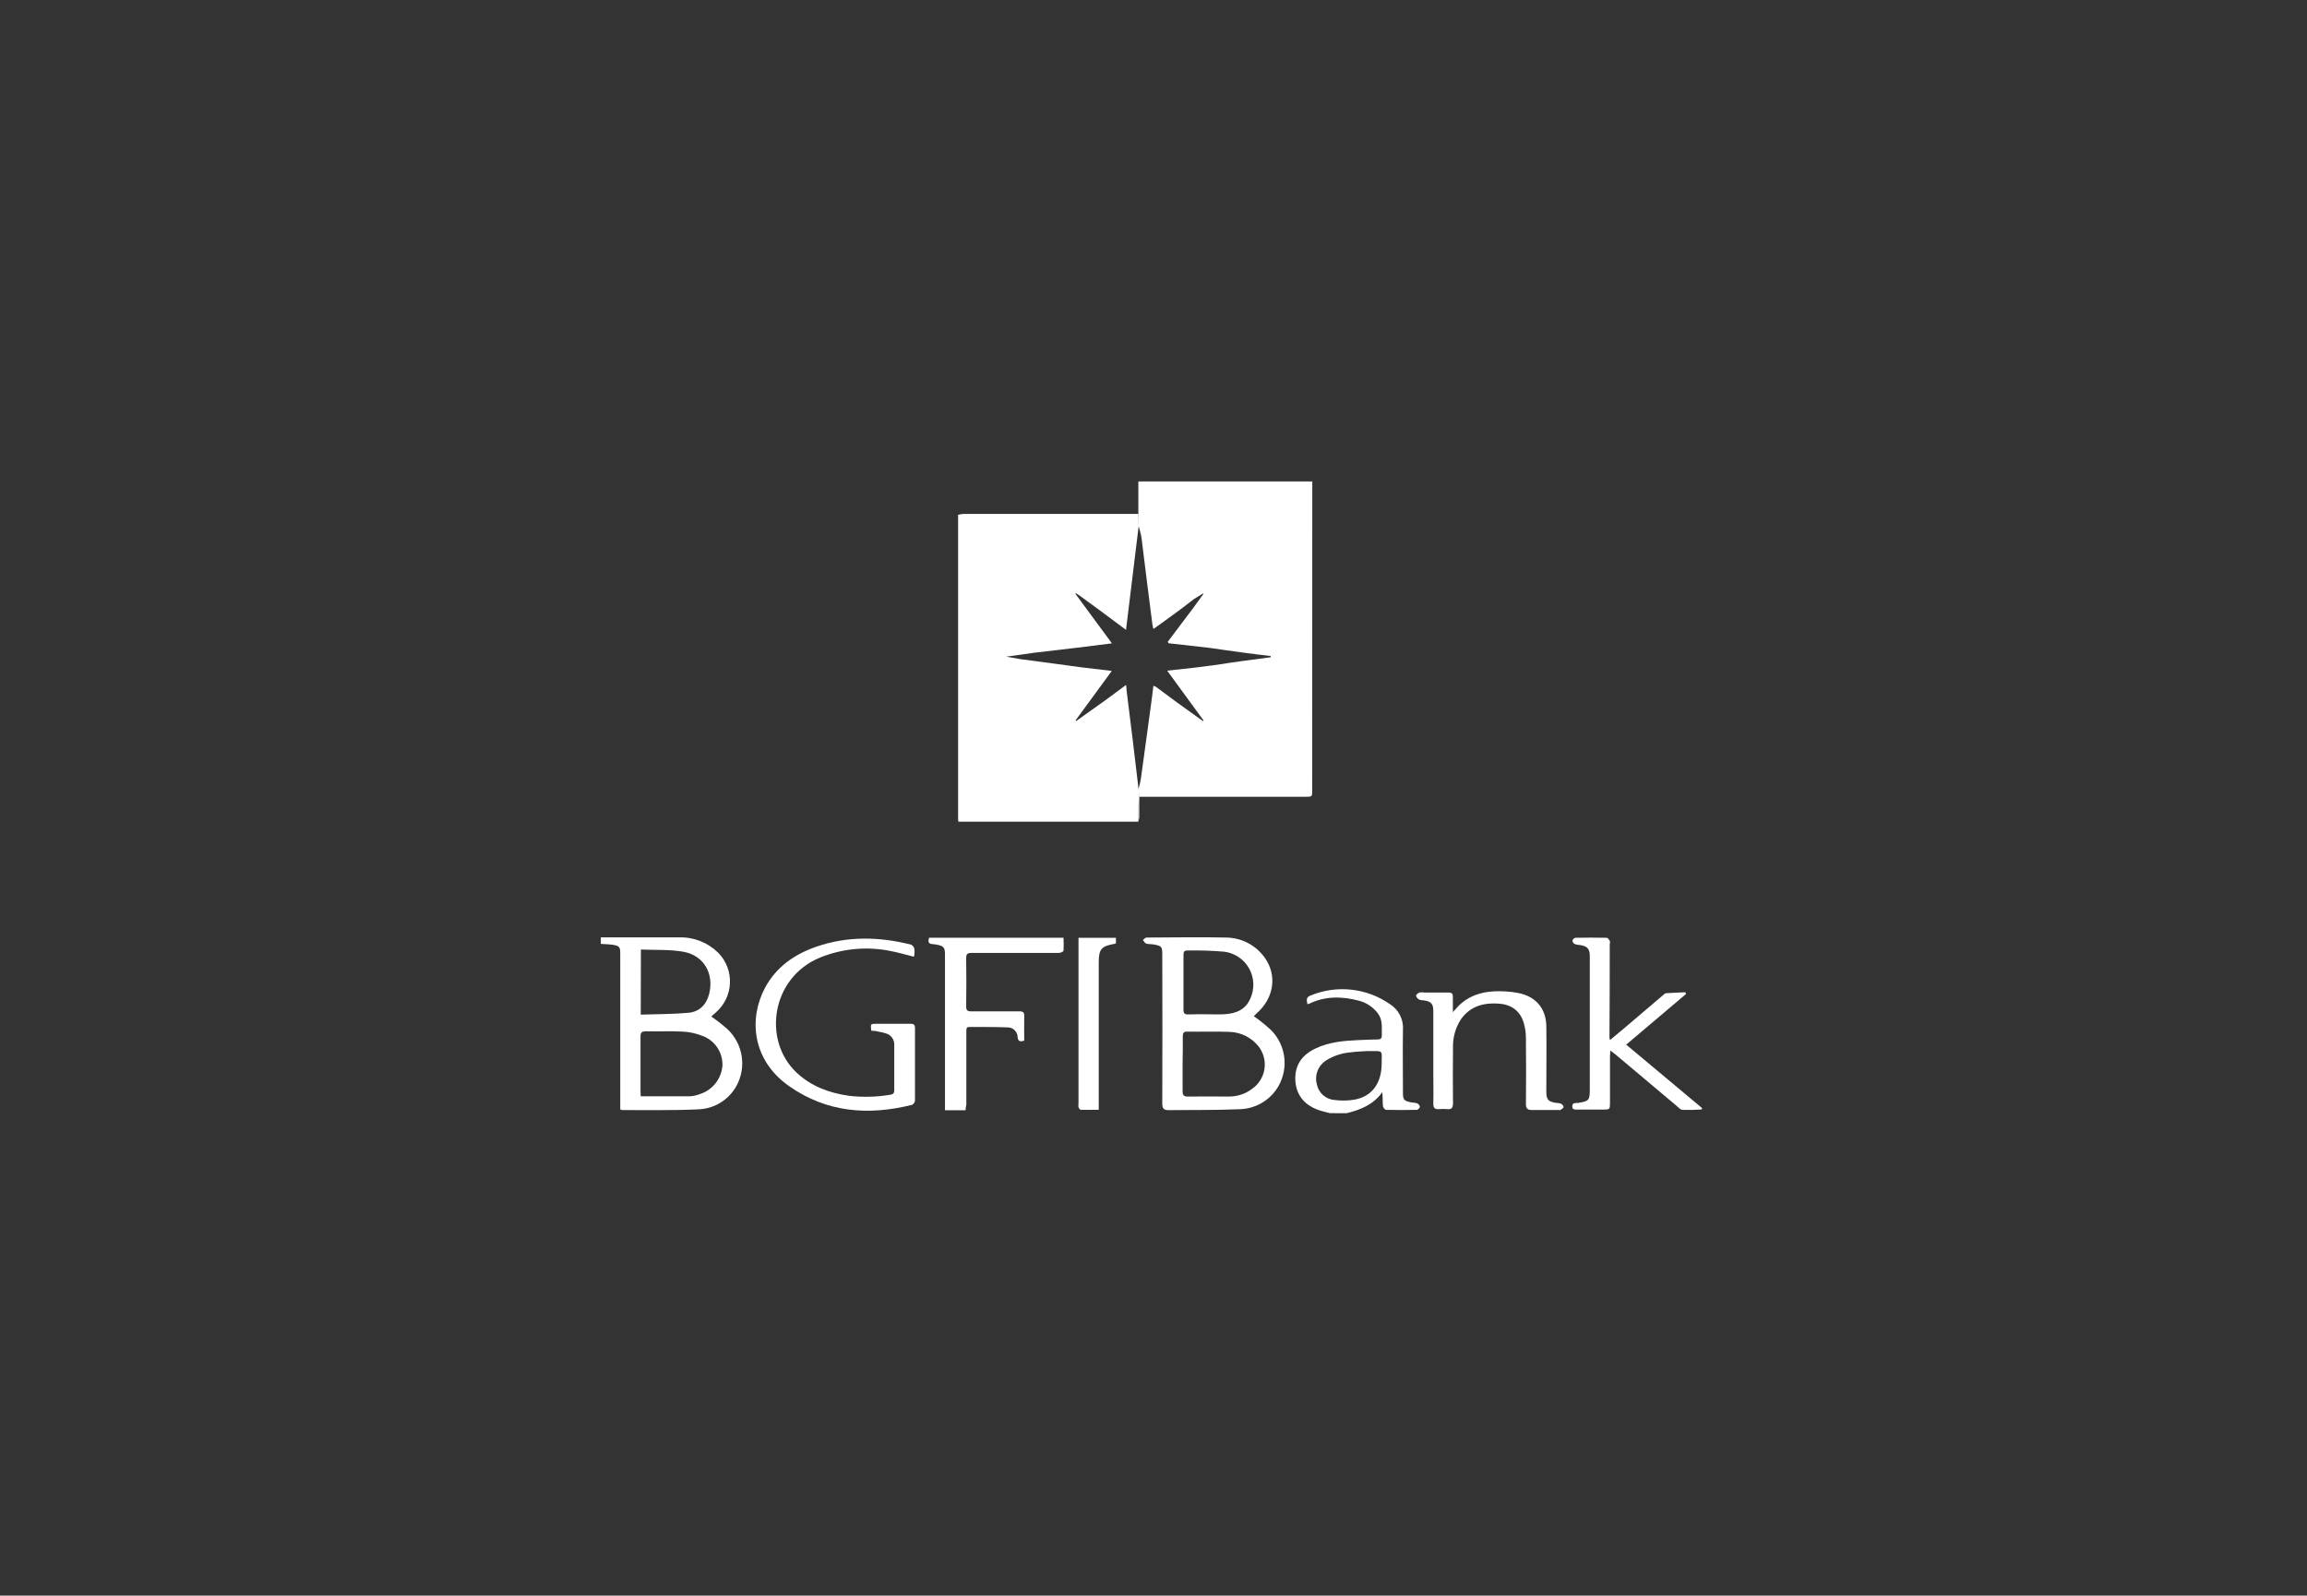
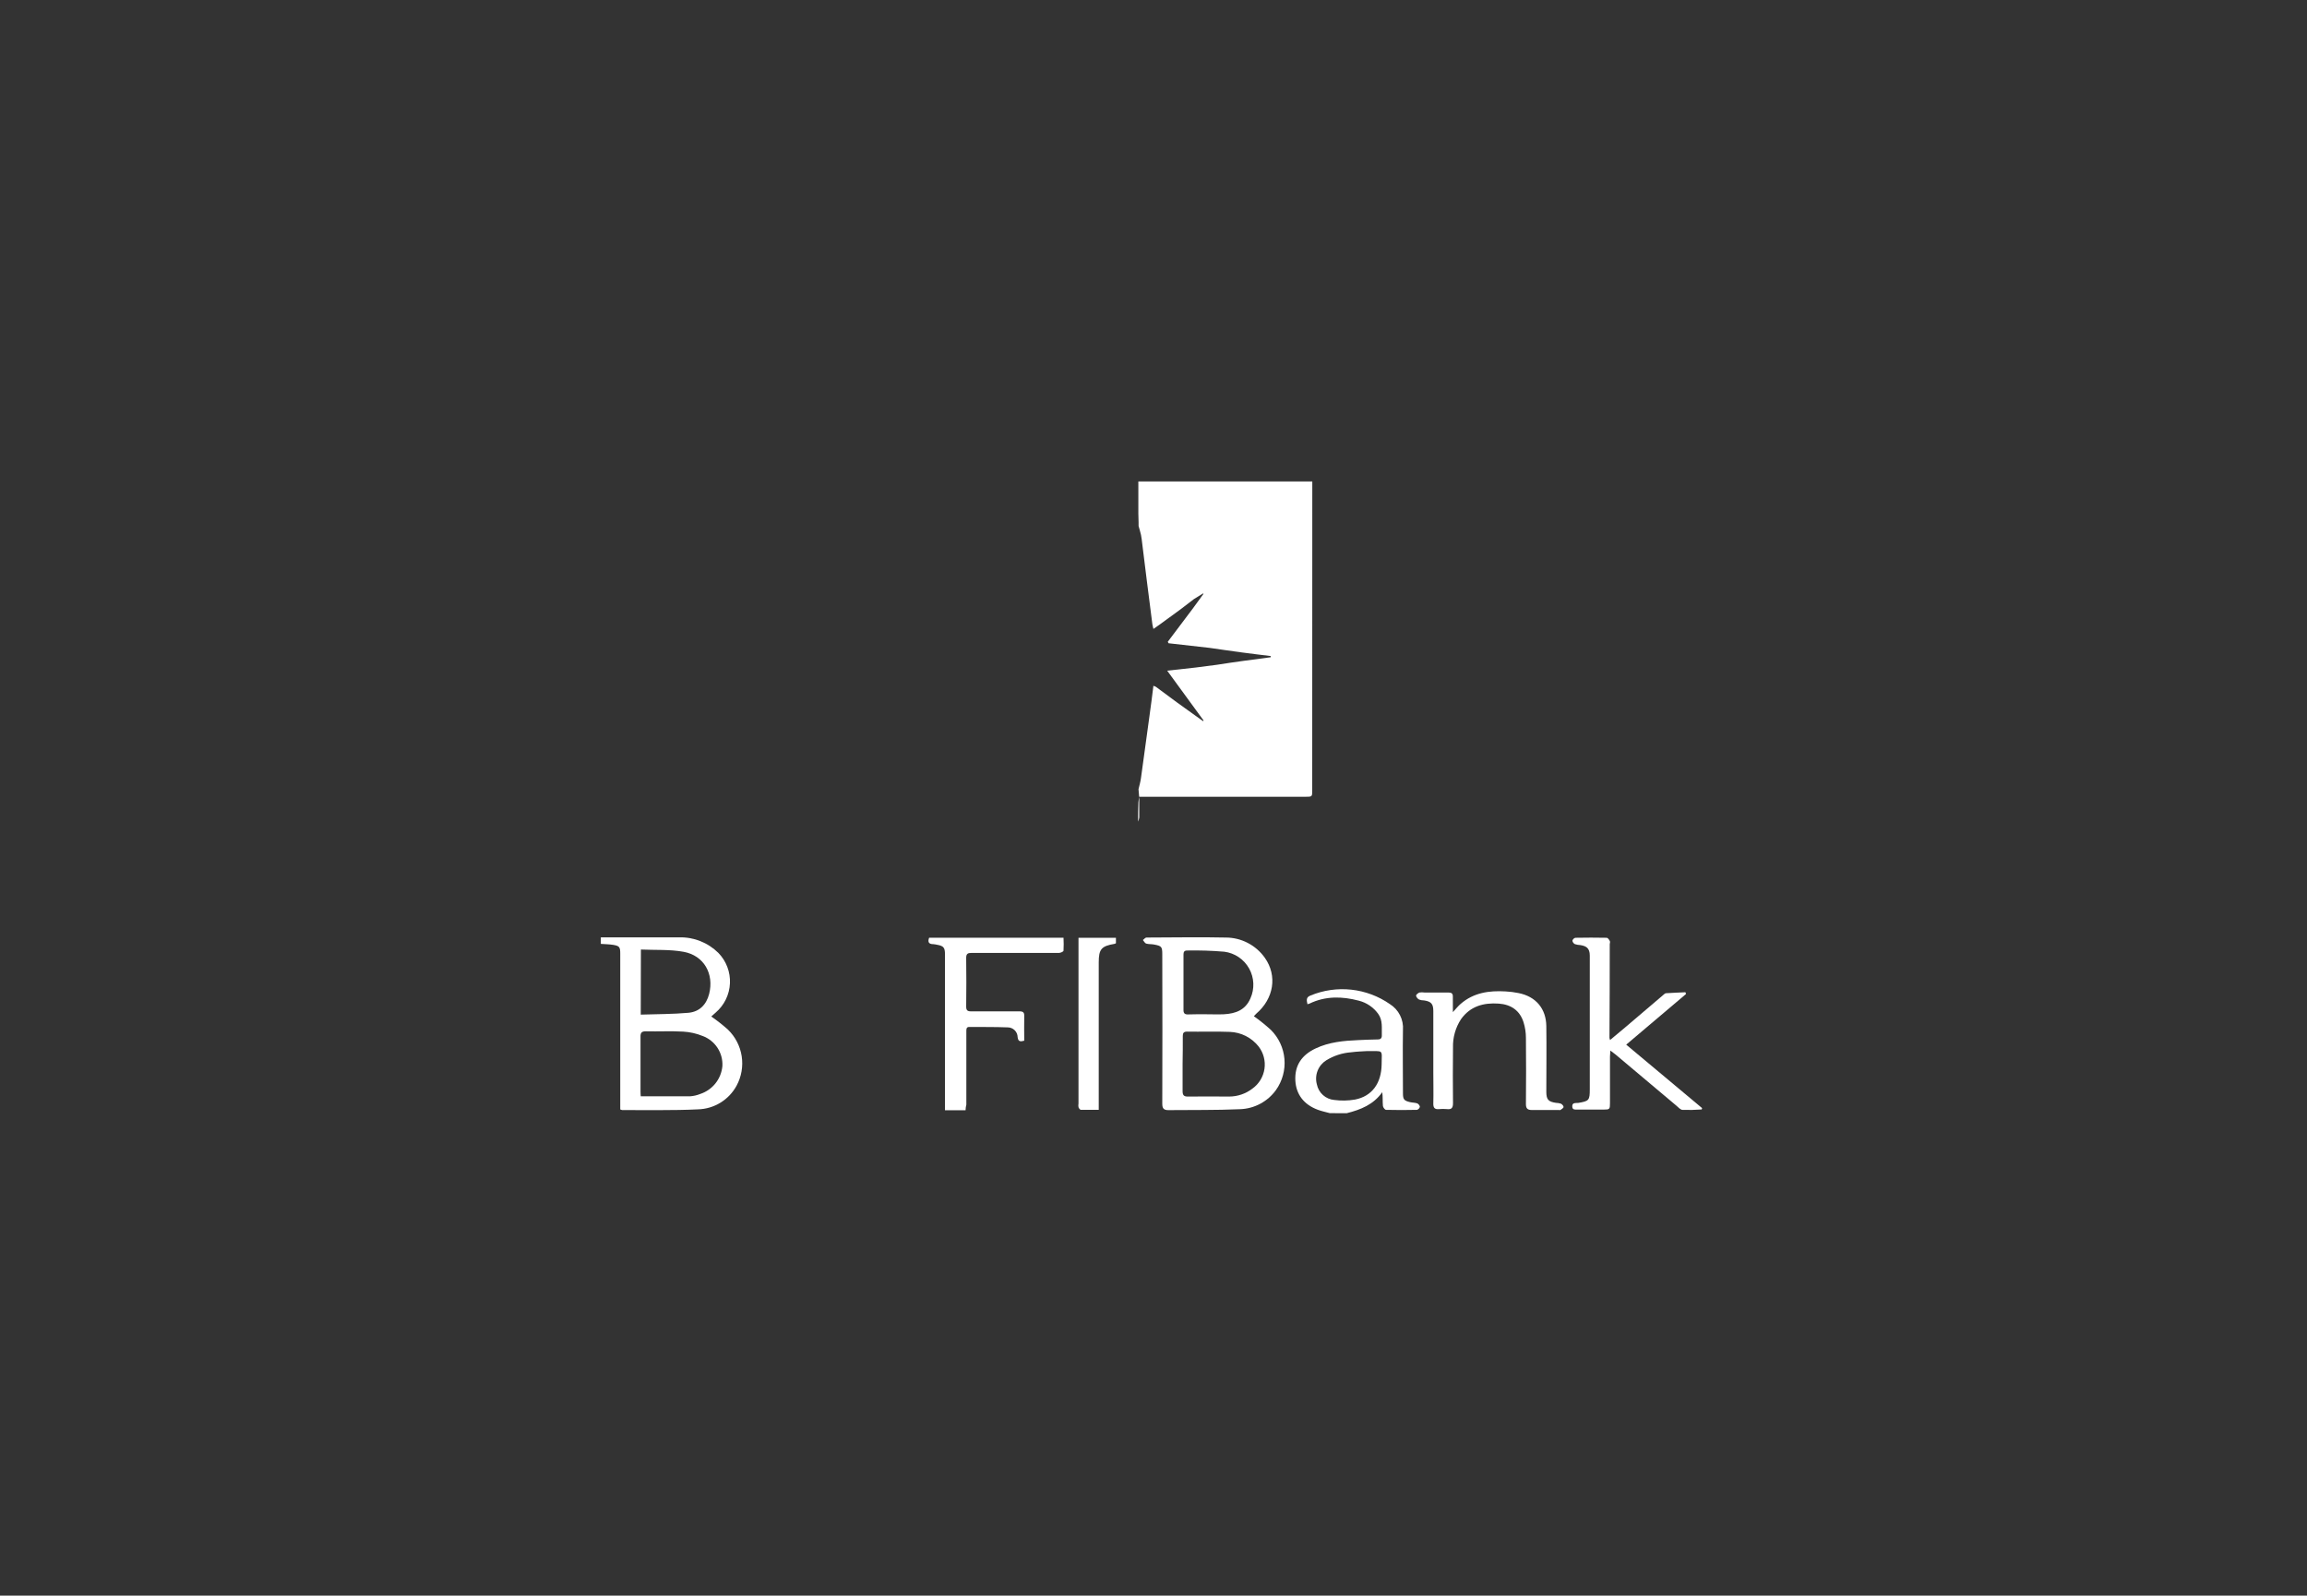
<svg xmlns="http://www.w3.org/2000/svg" width="503" height="348" viewBox="0 0 503 348" fill="none">
  <rect x="0" y="0" width="503" height="348" fill="#333333" stroke="none" />
  <path d="M248.146 179.189C248.146 177.763 248.145 176.346 248.213 174.946C248.251 174.559 248.311 174.174 248.392 173.792C248.392 175.294 248.392 176.788 248.392 178.289C248.348 178.598 248.265 178.901 248.146 179.189Z" fill="white" />
-   <path d="M248.247 172.138L246.957 161.278C246.516 157.765 246.08 154.25 245.65 150.732C245.65 150.375 245.583 150.019 245.523 149.374L241.349 152.471L234.68 157.222L234.536 157.07L242.409 146.32L235.707 145.531L229.844 144.733L222.377 143.74L219.391 143.214L225.423 142.366C228.58 142.004 231.739 141.633 234.901 141.254C237.353 140.957 239.796 140.644 242.435 140.313C239.711 136.605 237.081 133.05 234.459 129.486L234.595 129.376L235.673 130.097L240.763 133.83L245.506 137.377L248.264 114.757C248.264 114.486 248.264 114.223 248.264 113.96L248.213 112.076C247.839 112.076 247.475 112.076 247.11 112.076H210.126C209.711 112.108 209.3 112.173 208.896 112.271C208.896 112.67 208.896 113.069 208.896 113.476V148.186C208.896 149.035 208.896 149.926 208.896 150.799C208.896 150.935 208.896 151.063 208.896 151.198C208.896 160.248 208.896 169.299 208.896 178.349C208.896 178.603 208.896 178.866 208.963 179.197H248.179C248.179 177.772 248.179 176.355 248.247 174.955C248.285 174.567 248.344 174.182 248.425 173.801L248.247 172.138ZM228.698 112.254C229.895 112.696 231.142 113.043 232.321 113.519C231.142 113.043 229.895 112.67 228.698 112.254ZM246.355 161.914C246.47 161.781 246.591 161.653 246.719 161.532C246.591 161.656 246.469 161.786 246.355 161.923V161.914Z" fill="white" />
  <path d="M286.123 105H248.197C248.197 107.342 248.197 109.683 248.197 112.034L248.248 113.917V114.715C248.426 115.36 248.63 116.004 248.774 116.666C248.918 117.328 248.952 117.896 249.037 118.516C249.377 121.231 249.708 123.954 250.047 126.669C250.443 129.826 250.844 132.976 251.252 136.121C251.294 136.418 251.379 136.707 251.481 137.165L252.83 136.223L257.479 132.829L260.313 130.657L262.299 129.427L262.392 129.529L260.126 132.643C258.288 135.08 256.45 137.521 254.612 139.965L254.781 140.287L263.732 141.297C266.108 141.636 268.492 141.992 270.868 142.306C272.93 142.586 274.991 142.824 277.053 143.078V143.342C275.068 143.605 273.082 143.859 271.114 144.131C269.146 144.402 267.279 144.674 265.361 144.979L260.72 145.581L254.484 146.269L262.426 157.146L262.29 157.265L256.69 153.243L251.998 149.773C251.834 149.685 251.66 149.613 251.481 149.561C251.209 151.784 250.938 153.922 250.632 156.068C250.021 160.593 249.402 165.118 248.774 169.644C248.664 170.492 248.418 171.34 248.231 172.129L248.375 173.767H249.377H284.672C286.106 173.767 286.106 173.767 286.106 172.316L286.123 105ZM257.505 132.363C257.505 131.989 257.564 131.624 257.564 131.26C257.564 131.624 257.53 131.989 257.505 132.363Z" fill="white" />
  <path d="M131 204.43C136.676 204.43 142.352 204.43 148.028 204.43C149.618 204.384 151.199 204.661 152.678 205.244C154.157 205.828 155.502 206.705 156.632 207.824C157.483 208.699 158.146 209.74 158.579 210.881C159.013 212.022 159.208 213.241 159.152 214.46C159.096 215.68 158.791 216.875 158.256 217.972C157.72 219.069 156.965 220.045 156.038 220.839C155.698 221.145 155.342 221.442 155.079 221.688C156.347 222.565 157.56 223.52 158.71 224.547C160.318 226.102 161.373 228.141 161.713 230.352C162.053 232.562 161.66 234.824 160.594 236.79C159.765 238.311 158.551 239.587 157.074 240.491C155.597 241.394 153.908 241.894 152.177 241.94C146.679 242.212 141.147 242.068 135.658 242.101C135.512 242.071 135.37 242.026 135.234 241.966V207.926C135.234 206.56 135.047 206.288 133.698 206.068C132.807 205.924 131.899 205.924 131 205.856V204.43ZM139.705 239.098C143.37 239.098 146.891 239.098 150.413 239.098C151.184 239.05 151.944 238.878 152.661 238.589C153.977 238.159 155.138 237.351 156 236.266C156.861 235.182 157.385 233.868 157.506 232.489C157.58 231.083 157.203 229.691 156.431 228.514C155.659 227.338 154.531 226.438 153.212 225.947C151.861 225.394 150.428 225.07 148.97 224.988C146.255 224.835 143.532 224.988 140.808 224.92C139.849 224.92 139.637 225.268 139.654 226.151C139.654 230.113 139.654 234.075 139.654 238.029C139.646 238.368 139.68 238.682 139.705 239.115V239.098ZM139.705 221.28C143.252 221.162 146.688 221.187 150.09 220.882C152.474 220.67 154.018 219.134 154.621 216.75C155.715 212.406 153.501 208.409 149.072 207.586C146.043 207.027 142.878 207.23 139.739 207.086L139.705 221.28Z" fill="white" />
  <path d="M289.948 242.772C289.099 242.534 288.191 242.356 287.351 242.042C284.246 240.896 282.6 238.648 282.43 235.695C282.244 232.302 283.881 230.07 286.817 228.67C289.753 227.27 292.951 226.973 296.15 226.838C297.558 226.77 298.967 226.719 300.392 226.693C301.037 226.693 301.308 226.413 301.283 225.777C301.232 224.182 301.529 222.553 300.485 221.102C299.452 219.678 297.95 218.662 296.243 218.234C292.612 217.276 288.997 217.199 285.51 218.879C285.367 218.936 285.22 218.982 285.069 219.015C284.882 218.166 284.721 217.496 285.739 217.114C288.549 215.951 291.606 215.513 294.629 215.841C297.652 216.169 300.544 217.251 303.039 218.989C303.982 219.581 304.745 220.417 305.248 221.41C305.75 222.403 305.972 223.514 305.89 224.623C305.814 229.23 305.89 233.829 305.89 238.436C305.89 239.743 306.111 240.057 307.409 240.362C307.926 240.489 308.486 240.464 308.987 240.633C309.137 240.701 309.269 240.804 309.372 240.932C309.475 241.06 309.546 241.211 309.581 241.372C309.543 241.529 309.466 241.674 309.356 241.793C309.246 241.912 309.107 242.001 308.953 242.05C306.705 242.101 304.456 242.11 302.208 242.05C301.953 242.05 301.546 241.507 301.521 241.202C301.427 240.218 301.521 239.225 301.376 238.198C299.45 240.922 296.642 242.025 293.63 242.78L289.948 242.772ZM297.915 229.239C297.193 229.29 295.887 229.324 294.589 229.493C292.671 229.636 290.815 230.235 289.176 231.241C288.312 231.779 287.645 232.582 287.275 233.53C286.905 234.478 286.851 235.521 287.122 236.502C287.303 237.403 287.771 238.221 288.457 238.833C289.142 239.445 290.008 239.818 290.923 239.895C292.415 240.092 293.928 240.064 295.412 239.81C299.111 239.106 301.198 236.281 301.241 232.098C301.275 228.721 301.75 229.29 297.915 229.239Z" fill="white" />
  <path d="M273.378 221.628C274.67 222.542 275.906 223.533 277.077 224.598C278.79 226.297 279.844 228.549 280.05 230.953C280.257 233.357 279.603 235.756 278.206 237.723C277.304 238.974 276.128 240.002 274.768 240.727C273.407 241.452 271.898 241.856 270.357 241.906C265.156 242.144 259.938 242.05 254.737 242.11C253.753 242.11 253.414 241.753 253.414 240.735C253.448 229.875 253.448 219.018 253.414 208.163C253.414 206.466 253.278 206.305 251.598 205.991C251.038 205.881 250.436 205.949 249.901 205.788C249.613 205.694 249.426 205.278 249.188 205.015C249.451 204.829 249.706 204.472 249.961 204.472C255.713 204.472 261.466 204.337 267.21 204.472C268.888 204.466 270.543 204.865 272.035 205.635C273.527 206.404 274.811 207.522 275.779 208.893C278.545 212.821 277.73 217.81 273.895 221.085L273.378 221.628ZM257.843 231.979C257.843 233.965 257.843 235.942 257.843 237.918C257.843 238.767 258.038 239.174 259.014 239.149C262 239.098 264.953 239.149 267.982 239.149C269.846 239.15 271.656 238.526 273.123 237.375C273.817 236.868 274.401 236.227 274.844 235.49C275.286 234.754 275.576 233.936 275.698 233.086C275.82 232.235 275.77 231.369 275.552 230.538C275.335 229.707 274.953 228.928 274.43 228.246C273.679 227.289 272.728 226.507 271.643 225.954C270.559 225.402 269.367 225.092 268.151 225.047C265.038 224.92 261.907 225.047 258.818 224.988C258.123 224.988 257.877 225.268 257.885 225.947C257.894 227.949 257.885 229.96 257.843 231.979ZM262.933 221.204C264.24 221.204 265.555 221.263 266.862 221.204C269.407 221.06 271.537 220.288 272.631 217.742C273.096 216.709 273.313 215.581 273.264 214.449C273.215 213.317 272.902 212.212 272.349 211.222C271.797 210.233 271.02 209.386 270.082 208.75C269.144 208.115 268.07 207.707 266.947 207.561C264.241 207.333 261.525 207.245 258.81 207.298C258.157 207.298 258.038 207.68 258.038 208.214C258.038 212.244 258.038 216.266 258.038 220.296C258.038 220.992 258.326 221.255 259.005 221.238C260.303 221.187 261.618 221.204 262.933 221.204Z" fill="white" />
-   <path d="M189.968 224.793C189.781 223.274 189.781 223.274 191.19 223.274C193.642 223.274 196.094 223.274 198.546 223.274C199.242 223.274 199.496 223.512 199.496 224.199C199.496 229.476 199.496 234.754 199.496 240.031C199.475 240.223 199.408 240.406 199.3 240.566C199.192 240.725 199.047 240.856 198.877 240.947C189.383 243.34 180.287 242.644 172.091 236.909C163.895 231.173 163.242 222.095 166.797 215.434C169.215 210.921 173.16 208.146 177.92 206.492C184.776 204.108 191.707 204.269 198.656 206.025C198.826 206.109 198.976 206.228 199.096 206.374C199.215 206.521 199.303 206.691 199.352 206.874C199.42 207.341 199.42 207.815 199.352 208.282C199.328 208.409 199.294 208.534 199.25 208.655C197.553 208.24 195.916 207.739 194.253 207.425C189.049 206.351 183.643 206.853 178.726 208.867C168.197 213.228 166.178 226.855 173.678 233.922C176.868 236.926 180.754 238.343 184.988 238.97C188.028 239.338 191.106 239.264 194.126 238.75C194.702 238.665 194.974 238.453 194.974 237.783C194.974 234.491 194.974 231.199 194.974 227.907C195.005 227.331 194.835 226.762 194.493 226.297C194.151 225.833 193.658 225.502 193.099 225.361C192.589 225.197 192.067 225.075 191.538 224.996C191.012 224.844 190.511 224.793 189.968 224.793Z" fill="white" />
  <path d="M354.566 227.83L371.111 241.668L371.026 241.965C369.646 242.068 368.261 242.1 366.877 242.059C366.394 242.059 365.919 241.49 365.486 241.125C361.057 237.418 356.645 233.684 352.225 229.968C351.919 229.714 351.597 229.485 351.105 229.12C351.105 229.671 351.028 230.053 351.028 230.426C351.028 233.82 351.028 237.214 351.028 240.608C351.028 241.914 350.943 241.991 349.662 241.991C347.711 241.991 345.759 241.991 343.816 241.991C343.35 241.991 342.832 242.05 342.807 241.329C342.781 240.608 343.222 240.574 343.723 240.548H344.028C346.472 240.158 346.625 239.98 346.625 237.545C346.625 227.83 346.625 218.115 346.625 208.409C346.625 206.712 345.776 206.313 344.563 206.118C344.159 206.102 343.76 206.03 343.375 205.906C343.233 205.832 343.11 205.726 343.016 205.597C342.922 205.467 342.859 205.318 342.832 205.16C342.875 205.008 342.956 204.87 343.068 204.759C343.179 204.647 343.317 204.566 343.469 204.523C345.759 204.478 348.044 204.478 350.324 204.523C350.553 204.523 350.825 204.922 350.977 205.193C351.13 205.465 350.977 205.652 350.977 205.889C350.977 212.711 350.958 219.532 350.918 226.354C350.943 226.516 350.983 226.675 351.037 226.829L354.295 224.105L362.652 216.987C362.83 216.834 363.034 216.622 363.237 216.614C364.663 216.52 366.08 216.469 367.48 216.402L367.607 216.783C363.348 220.406 359.012 224.063 354.566 227.83Z" fill="white" />
  <path d="M210.524 242.135H206.036V208.121C206.036 206.678 205.722 206.297 204.339 206.051C204.06 205.983 203.777 205.937 203.491 205.915C202.515 205.915 202.235 205.482 202.574 204.515H231.88C231.931 205.453 231.931 206.393 231.88 207.332C231.88 207.535 231.252 207.815 230.913 207.824C227.383 207.824 223.854 207.824 220.324 207.824C217.507 207.824 214.682 207.824 211.84 207.824C210.991 207.824 210.652 208.011 210.66 208.935C210.711 212.465 210.703 215.994 210.66 219.524C210.66 220.305 210.906 220.576 211.704 220.568C215.233 220.568 218.763 220.568 222.292 220.568C223.09 220.568 223.336 220.822 223.319 221.603C223.268 223.376 223.319 225.158 223.319 226.965C222.471 227.211 221.979 227.186 221.877 226.184C221.866 225.615 221.63 225.073 221.222 224.676C220.814 224.279 220.266 224.059 219.696 224.063C216.913 223.953 214.122 223.995 211.33 223.97C210.686 223.97 210.694 224.428 210.694 224.886V230.732C210.694 234.126 210.694 237.52 210.694 240.913C210.584 241.278 210.55 241.677 210.524 242.135Z" fill="white" />
  <path d="M316.776 220.737C317.463 219.999 317.913 219.414 318.473 218.939C321.307 216.478 324.709 216.003 328.298 216.223C329.236 216.274 330.169 216.393 331.089 216.58C334.865 217.326 337.096 219.974 337.147 223.783C337.215 228.551 337.147 233.32 337.147 238.097C337.147 239.793 337.563 240.277 339.252 240.523C339.617 240.532 339.98 240.592 340.329 240.701C340.601 240.837 340.931 241.202 340.906 241.439C340.881 241.677 340.473 241.881 340.219 242.084C340.151 242.135 340.015 242.084 339.922 242.084C337.936 242.084 335.951 242.084 333.983 242.084C333.058 242.084 332.693 241.753 332.701 240.769C332.744 235.967 332.752 231.165 332.701 226.346C332.698 225.195 332.524 224.051 332.184 222.952C331.378 220.406 329.486 219.074 326.779 218.879C323.445 218.65 320.569 219.448 318.549 222.273C317.345 224.115 316.734 226.283 316.801 228.484C316.756 232.517 316.756 236.55 316.801 240.583C316.801 241.601 316.513 242.008 315.486 241.889C314.922 241.835 314.354 241.835 313.79 241.889C312.839 241.982 312.483 241.643 312.508 240.65C312.568 238.402 312.508 236.145 312.508 233.863V220.491C312.508 218.947 312.05 218.421 310.489 218.183C310.122 218.186 309.757 218.123 309.411 217.997C309.248 217.908 309.104 217.788 308.989 217.642C308.874 217.496 308.789 217.328 308.741 217.148C308.741 216.936 309.174 216.58 309.479 216.461C309.845 216.401 310.217 216.401 310.582 216.461C312.33 216.461 314.078 216.461 315.826 216.461C316.505 216.461 316.793 216.699 316.768 217.403C316.751 218.379 316.776 219.414 316.776 220.737Z" fill="white" />
  <path d="M243.309 204.523V205.72C243.213 205.769 243.113 205.811 243.012 205.847C240.135 206.331 239.559 207.001 239.559 209.894V242.042C238.184 242.042 236.92 242.042 235.656 242.042C235.469 242.042 235.231 241.703 235.147 241.473C235.1 241.21 235.1 240.94 235.147 240.676V204.523H243.309Z" fill="white" />
</svg>